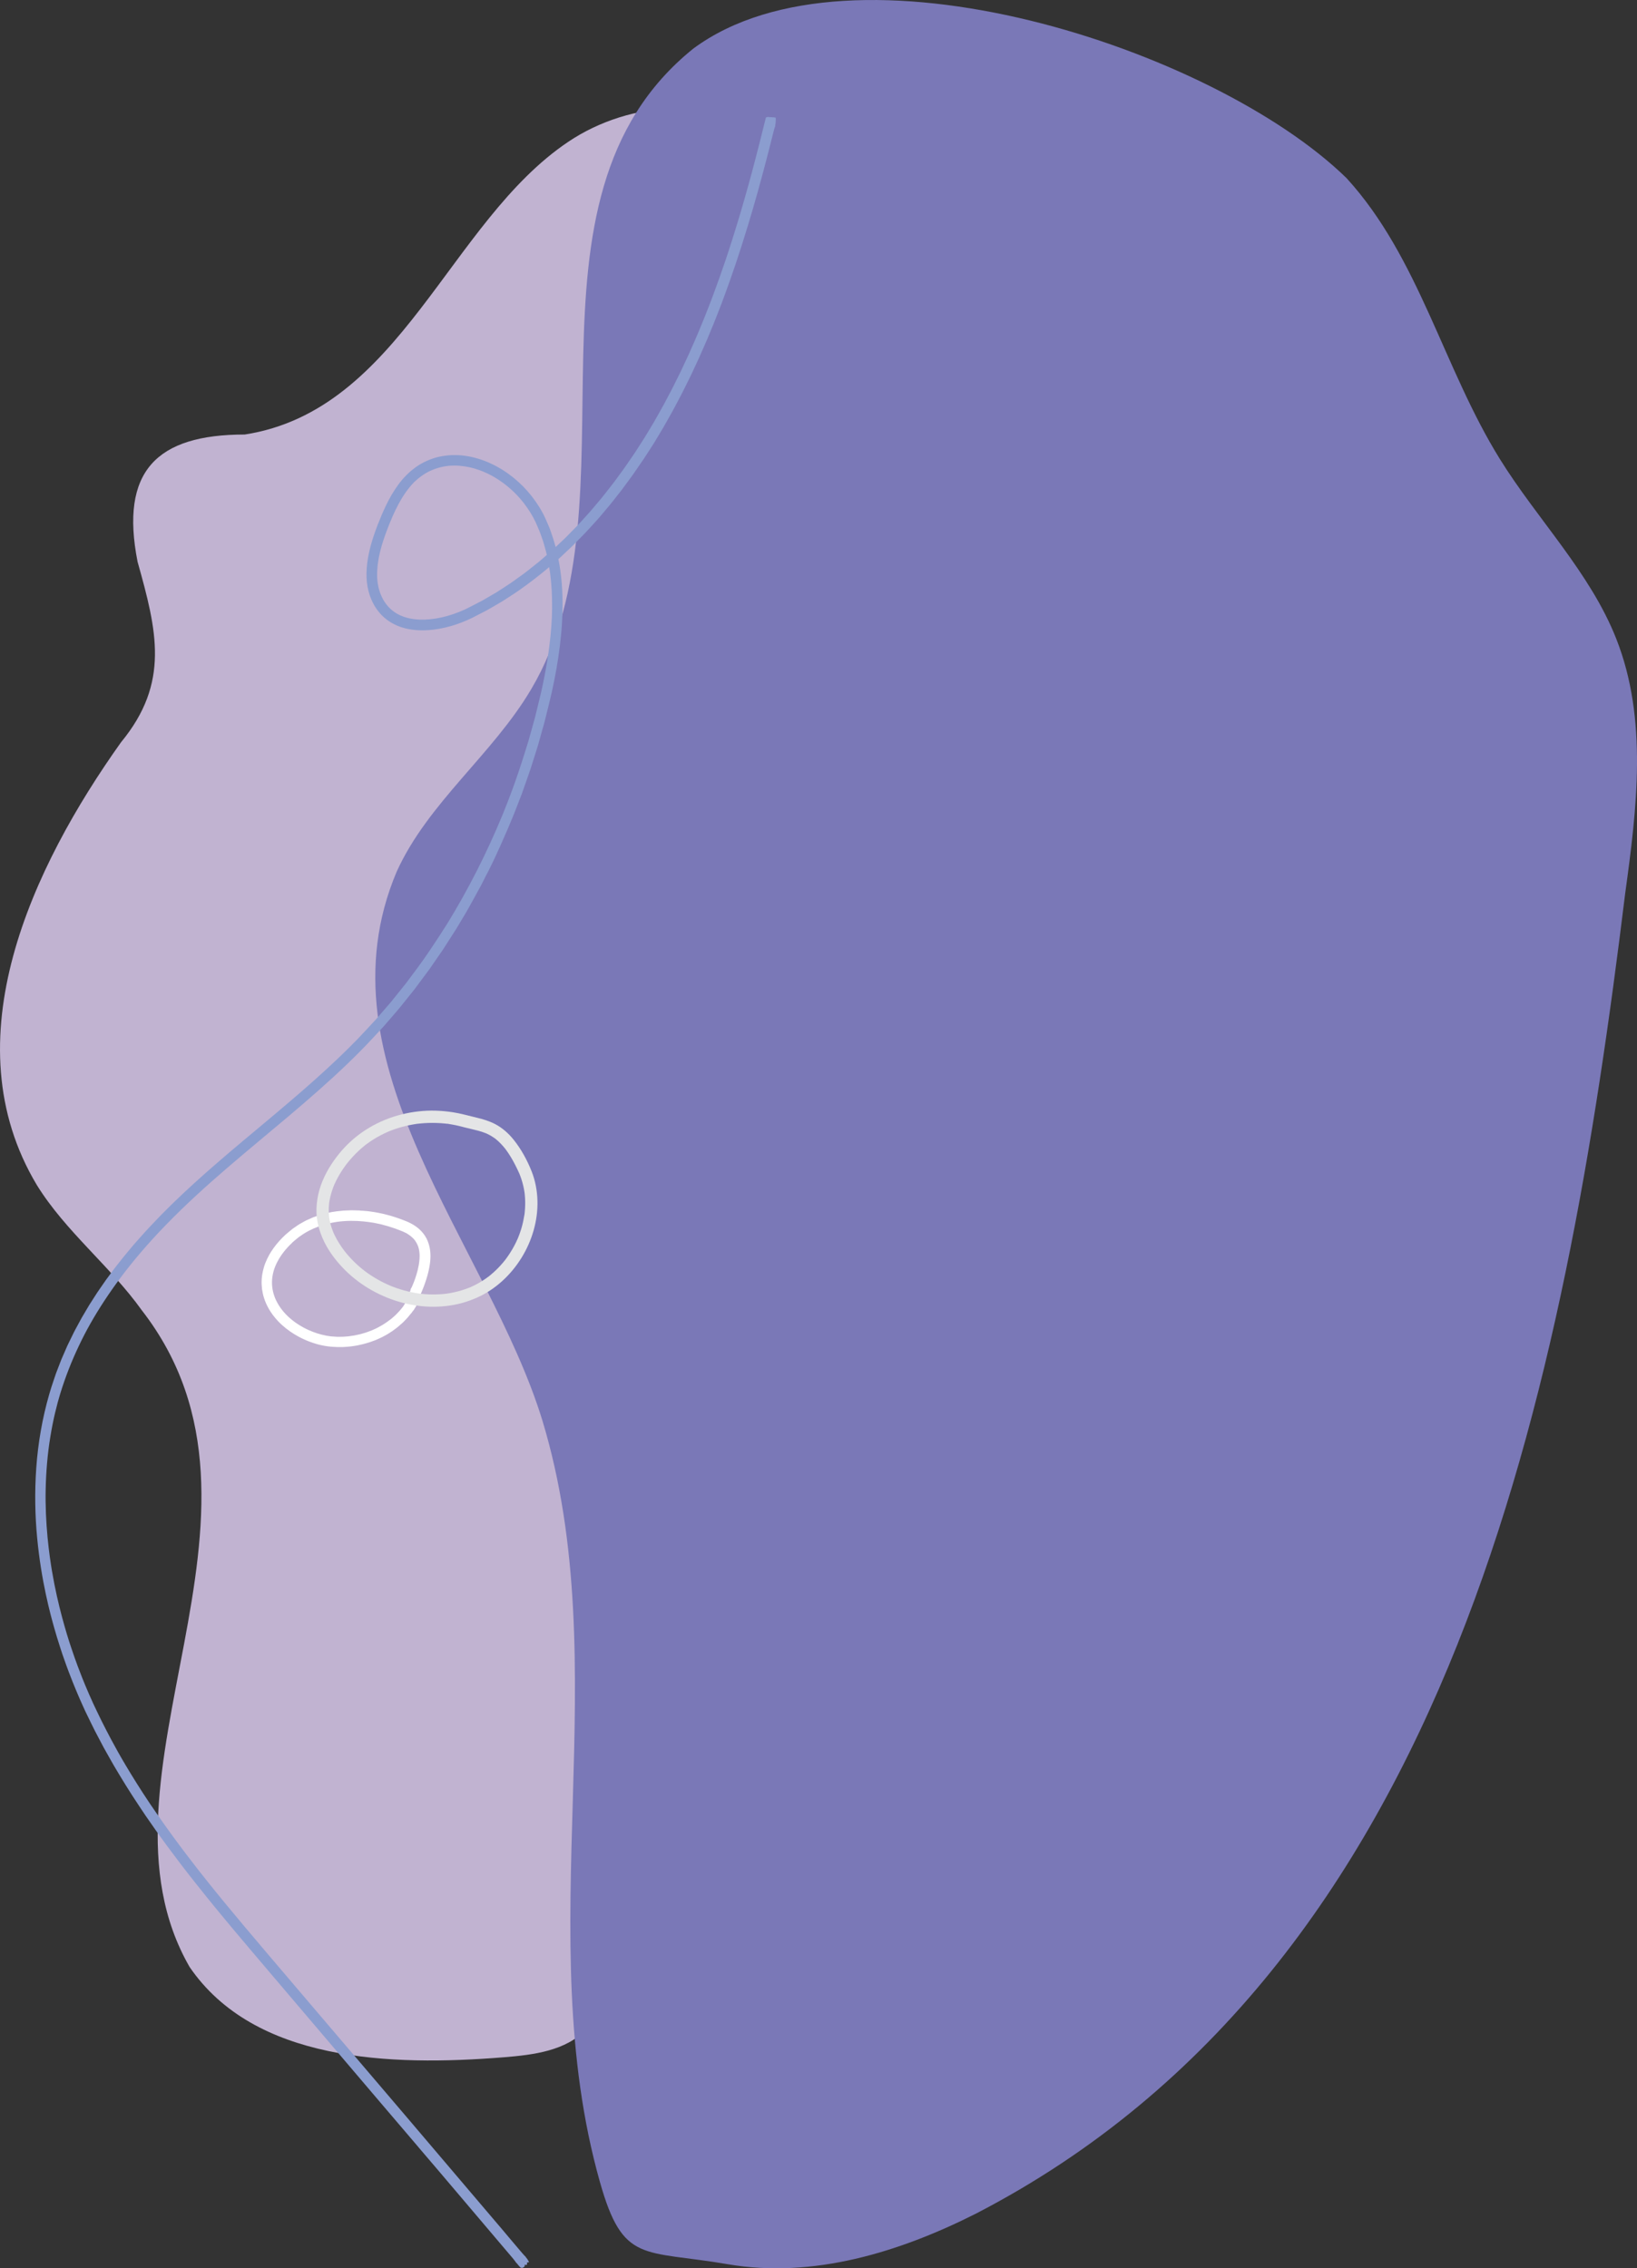
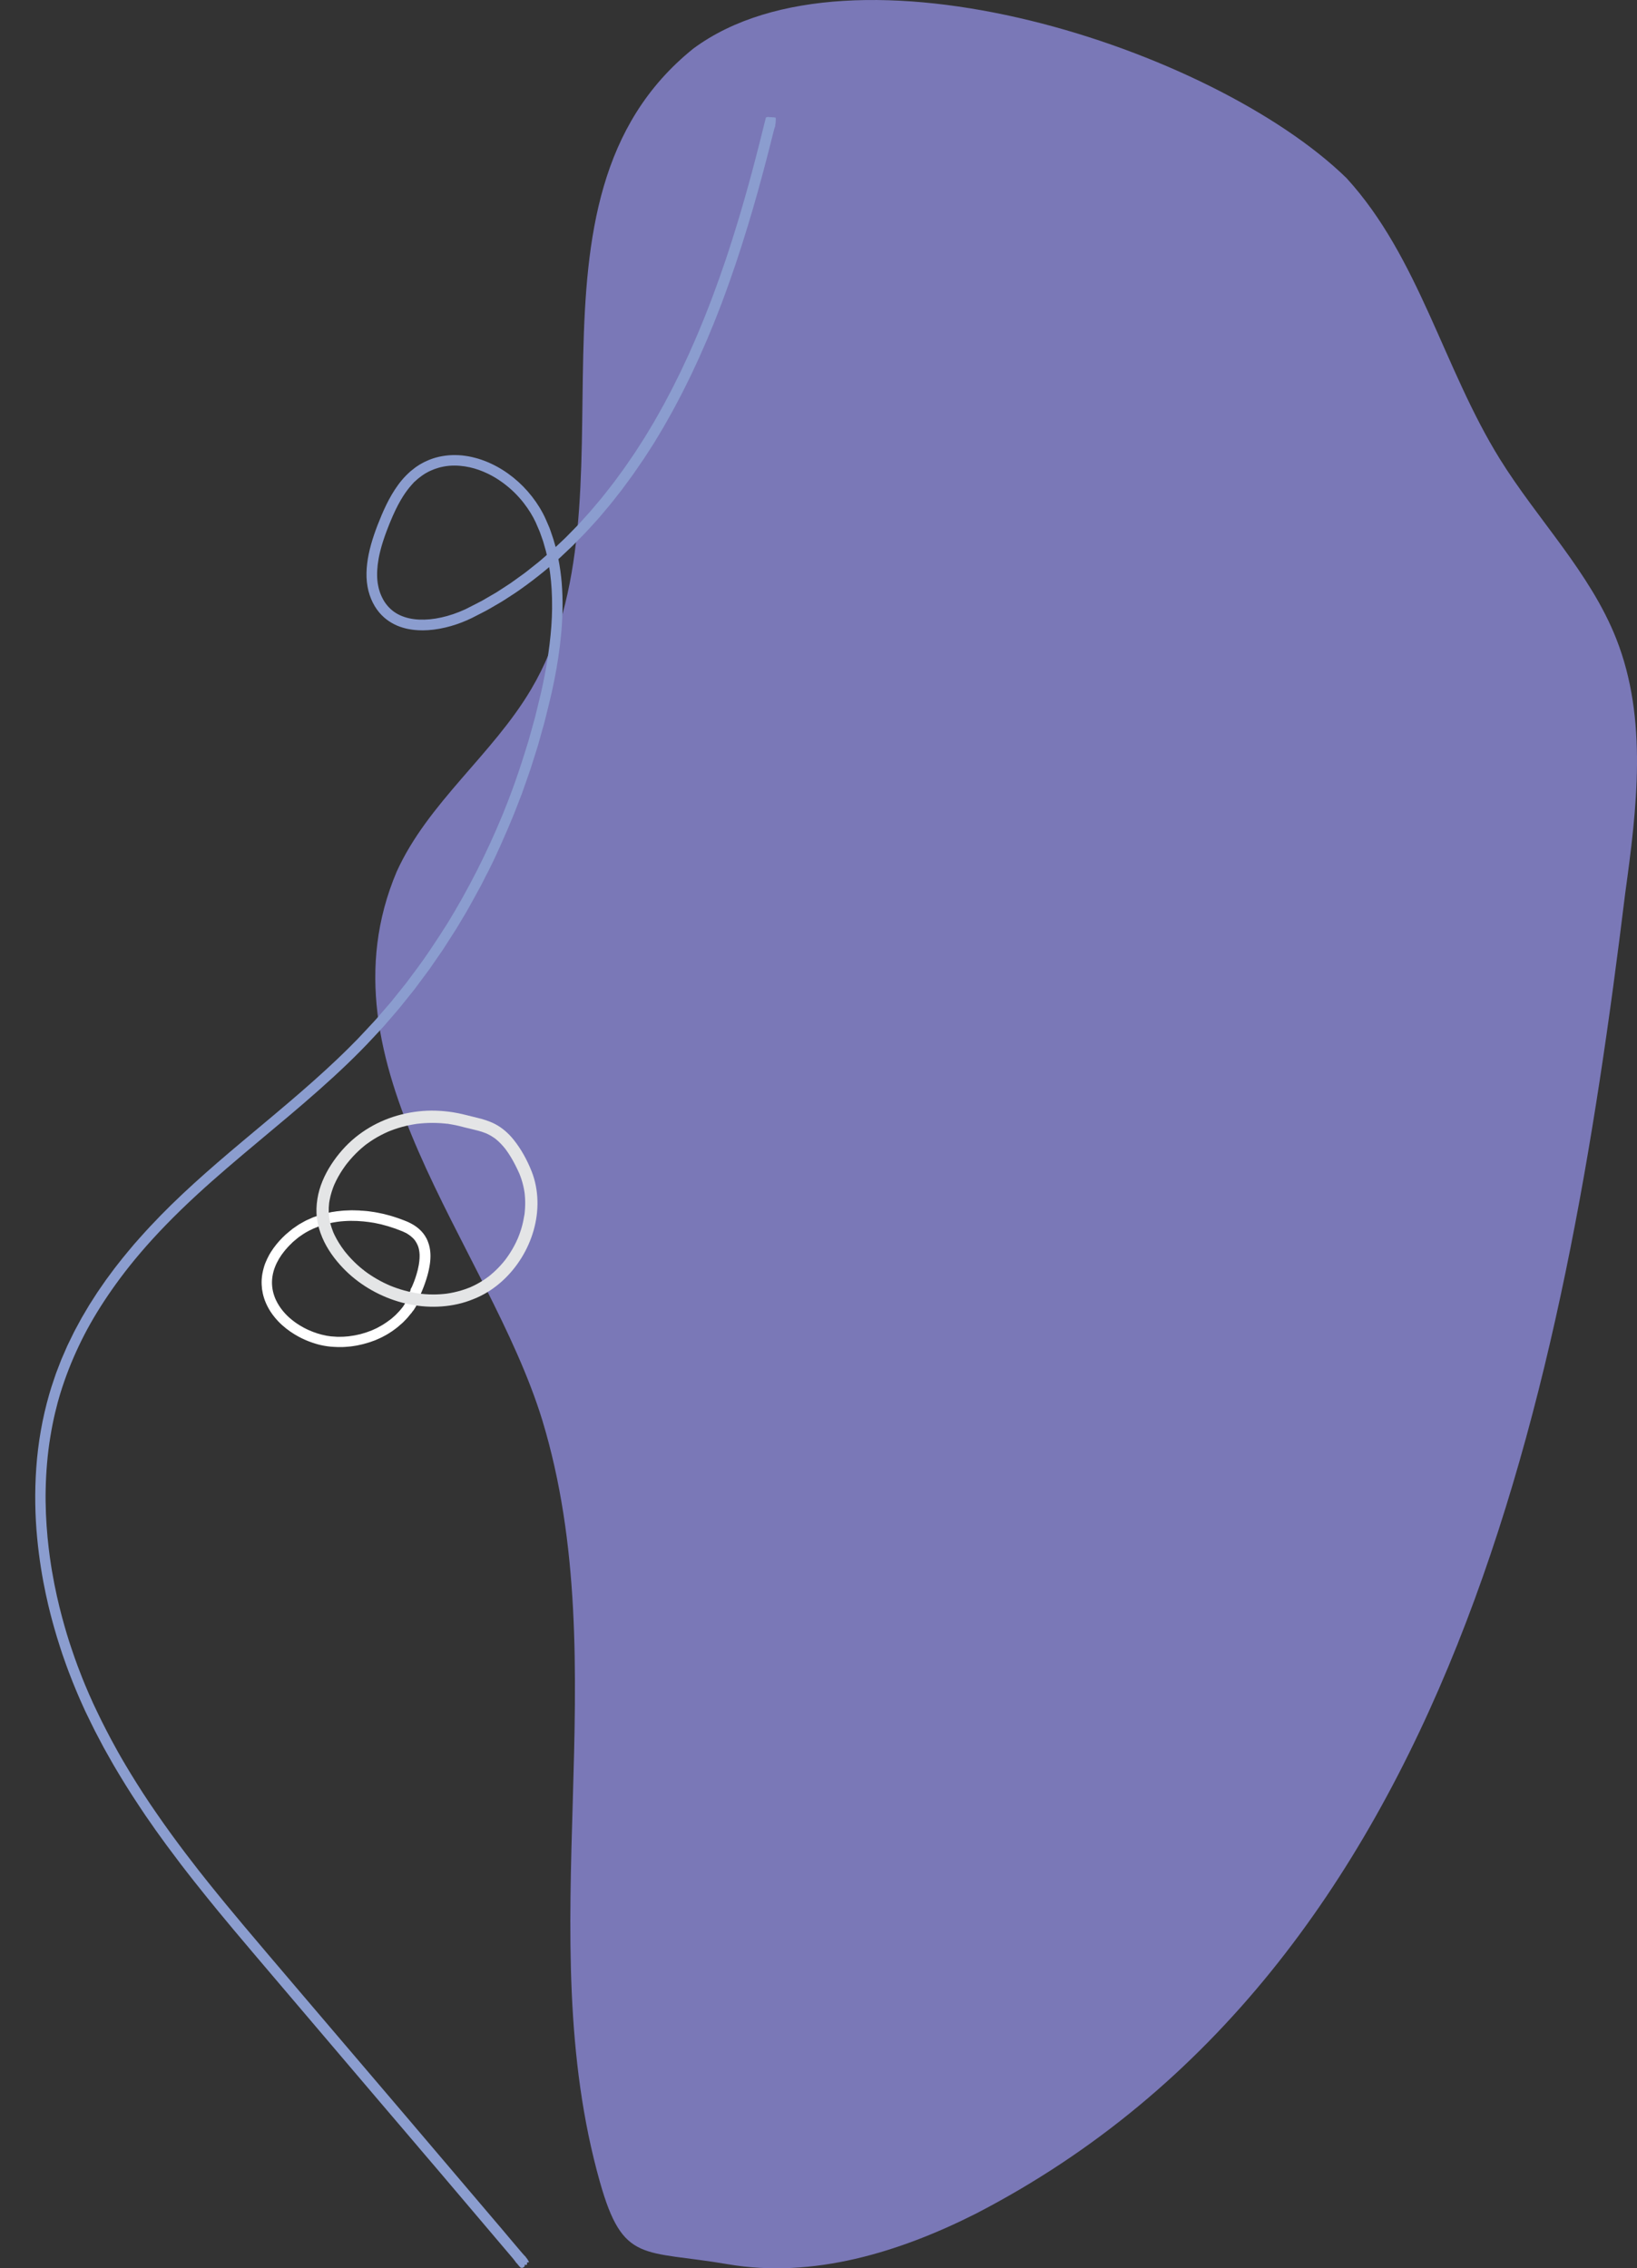
<svg xmlns="http://www.w3.org/2000/svg" id="Layer_1" viewBox="0 0 1332.14 1846.06">
  <rect x="0" y="0" width="1332.14" height="1846.06" fill="#333333" stroke="none" />
  <defs>
    <style>.cls-1{fill:#fff;}.cls-2{fill:#e4e5e6;}.cls-3{fill:#8b9dcf;}.cls-4{fill:#c1b3d1;}.cls-5{fill:#7a78b7;}</style>
  </defs>
  <g id="cabeca">
-     <path class="cls-4" d="M477.06,1651.49c-16.51,17.61-42.85,20.86-66.9,22.81-92.88,7.5-203.2,3.46-255.84-73.42-89.12-154.75,90.01-368.32-38.89-534.46-25.84-36.12-62.1-64.2-85.45-101.98-70.62-117.86-3.58-259.05,68.5-360.33,39.93-48.51,29.21-90.81,13.47-146.93-14.45-73.58,15.29-103.54,87.21-103.54,126.97-19.7,166.11-173.04,263.3-238.25,50.19-33.78,125.88-40.29,166.16,4.86-72.68,476.71-99.48,985.93-132.06,1467.04-1.55,22.79-3.87,47.55-19.49,64.2Z" />
    <path class="cls-5" d="M794.15,1801.58c-62.03,31.32-132.53,53.08-201.78,41.18-69.24-11.89-85.31-.17-104.17-66.91-57.27-202.58,14.03-418.98-46.86-619.91-44.02-143.27-184.68-290.21-118.53-446.55,25.41-56.08,78.06-95.35,109.38-148.37,91.61-154.29-22.49-397.2,132.07-521.52,129.5-95.76,423.08-.4,531.55,105.5,59.01,64.64,78.76,154.58,124.81,228.7,30.68,49.37,73.31,92.17,94.6,146.05,25.9,65.56,16.79,138.34,7.28,207.56-48.86,398.79-139.24,872.98-528.35,1074.27Z" />
    <path class="cls-1" d="M336.03,1057.29c.07.09.11.21.08.26-.03.05-.02.2.02.35.03.14.04.31.01.36-.08.16.07.26.28.17.1-.04.24-.07.3-.06.06,0,.11-.01.11-.05,0-.03.08-.08.19-.11.11-.03.21-.07.22-.1.04-.07.41-.04.45.04.02.04.08.05.14.04.1-.02.28.07.35.19.02.03.07.06.12.05.14-.02.38.08.38.17,0,.04.09.13.19.19.1.06.21.16.23.21s.06.09.08.08c.11-.04.5.61.4.67-.03.02-.03.05,0,.07.19.09.06,1.34-.15,1.47-.02.02-.02.05,0,.09.04.04.01.09-.11.21-.13.12-.15.17-.12.26.03.08,0,.16-.09.27-.18.21-.51.81-.47.84.02.01-.05.17-.17.34-.56.94-.93,1.41-.89,1.49.02.06,0,.08-.08.08-.07,0-.1.03-.09.08.03.1-.15.34-.24.32-.04,0-.09,0-.11.04-.02.03,0,.06.06.07.09.01.07.06-.1.28-.11.14-.18.27-.16.29.03.02,0,.05-.06.07-.06.02-.1.06-.1.09,0,.03-.03.07-.07.09-.08.04-.35.38-.89,1.14-.16.22-.32.42-.37.44-.04.02-.07.07-.06.1.01.03-.05.13-.13.22-.16.15-.24.31-.37.57-.04.07-.1.13-.14.12-.04,0-.21.16-.37.36-.18.22-.36.44-.4.49-.09.11-.21.26-.27.34-.11.13-.81.99-1.34,1.64-.38.62-2.98,3.21-3.36,3.62-.22.23-.71.73-1.1,1.13-.61.53-2.11,1.83-3.55,3.09-.06.05-.24.22-.49.44-.26.21-.6.46-.94.73-.68.52-1.31,1-1.38,1.06-.08.06-.24.16-.35.24-.12.06-1,.8-2.04,1.49-1.05.68-2.47,1.6-3.16,2.04-.67.48-2.29,1.31-3.52,1.98-1.43.85-4.16,2.06-7.02,3.3-1.46.53-2.96,1.07-4.35,1.57-1.4.48-2.72.8-3.77,1.12-1.81.59-4.9,1.17-6.79,1.61-.64.15-1.65.26-2.9.46-1.25.17-2.75.44-4.43.52-1.68.1-3.5.33-5.4.28-1.9,0-3.85.06-5.76-.12-3.81-.15-7.53-.74-10.18-1.32-1.34-.26-2.42-.57-3.18-.76-.76-.19-1.17-.34-1.17-.34,0,0-.35-.11-.92-.28-.57-.17-1.35-.4-2.2-.7-.85-.28-1.84-.63-2.74-.99-.9-.34-1.72-.67-2.24-.9-1.57-.65-5.33-2.29-9.69-4.96-4.38-2.64-9.32-6.4-13.37-10.69-1.51-1.59-3.18-3.53-4.55-5.44-1.4-1.88-2.5-3.72-3.16-4.9-3.34-6.03-4.64-10.85-5.36-15.8-.57-4.96-.61-10.28,1.45-17.45,1.27-4.76,4.29-10.43,5.91-12.89,2.75-4.3,5.88-8.11,9.31-11.54.84-.87,1.73-1.69,2.62-2.52.91-.8,1.86-1.56,2.79-2.34.94-.77,1.86-1.58,2.83-2.31,1-.69,2.01-1.39,3.02-2.08.9-.6,1.7-1.22,2.51-1.67.81-.45,1.55-.87,2.23-1.26,1.37-.75,2.46-1.41,3.37-1.84,1.83-.83,2.7-1.21,2.77-1.23.04,0,.12-.05.19-.08.06-.03.51-.23,1.24-.56.36-.16.8-.36,1.28-.57.5-.18,1.06-.37,1.65-.58,1.19-.41,2.54-.88,3.91-1.36,1.38-.45,2.83-.76,4.15-1.13.86-.22,1.62-.42,2.28-.59.67-.17,1.24-.24,1.71-.34.94-.18,1.46-.29,1.51-.32.12-.07.2-.08.28-.05.03.01.26-.02.84-.11.57-.07,1.48-.28,2.84-.44,1.37-.14,3.2-.33,5.62-.58,1.21-.08,2.56-.11,4.08-.17.76-.03,1.56-.06,2.4-.09.84,0,1.72.03,2.64.05,1.95.06,3.2.09,3.97.12.76.06,1.04.11,1.04.14,0,.06.03.06.11,0,.05-.03.47-.01,1.66.08.59.05,1.38.11,2.4.19,1.03.06,2.27.23,3.81.46,4.37.55,7.41,1.28,10.66,1.95,1.6.43,3.26.86,5.14,1.36,1.88.5,3.94,1.24,6.42,2.03,1.16.35,3.44,1.29,5.14,1.91,1.64.59,3.96,1.61,4.88,2.13.95.48,3.09,1.66,4.65,2.82,3.74,2.68,5.88,5.33,7.31,7.56.3.5.73,1.23,1.17,2.01.37.8.82,1.63,1.08,2.34,1.54,3.88,1.82,6.62,2.03,8.35.03.43.08,1.08.14,1.79.02.7.03,1.45.05,2.08-.04,3.33-.29,5.39-.84,8.53-.14.76-.62,3.64-1.71,7.45-.55,1.9-1.21,4.06-2.02,6.31-.28.75-.56,1.53-.85,2.32-.19.54-.42,1.07-.63,1.62-.85,2.18-1.71,4.12-2.33,5.53-.32.7-.58,1.26-.76,1.65-.18.39-.29.6-.29.6-.02-.01-.04.03-.04.1,0,.14-.17.48-.27.56-.04.02-.05.05-.03.06.13.06-.56.34-.72.3-.04-.01-.11-.02-.16,0-.05,0-.1-.01-.12-.04-.02-.03-.06-.03-.1,0-.08.08-.66.08-.77,0-.05-.03-.12-.05-.17-.05-.05,0-.08,0-.07-.02,0-.02-.05-.03-.13-.02-.11,0-.17-.02-.25-.13-.08-.11-.11-.13-.16-.08-.07.07-.31-.03-.32-.13-.01-.11-.09-.12-.28-.06-.19.07-.49,0-1.13-.24-.23-.09-.49-.16-.59-.16-.21,0-.49-.14-.56-.28-.03-.06-.07-.09-.09-.07-.11.09-.49.1-.61,0-.09-.06-.19-.08-.29-.05-.16.05-.59-.23-.61-.4-.01-.11-.16-.08-.21.05-.05.1-.14.09-.32-.02-.11-.07-.17-.34-.11-.48.03-.07.03-.14,0-.17-.03-.03,0-.24.06-.48.06-.24.09-.46.07-.49-.02-.04.02-.19.09-.34.08-.15.12-.32.11-.38-.02-.06.02-.23.08-.39.06-.16.11-.35.11-.42,0-.26.08-.65.15-.72.04-.04.08-.2.09-.35.02-.29.11-.54.21-.57.11-.04.27-.44.17-.41-.19.05-.08-.25.16-.44.05-.04.07-.13.04-.23-.02-.09-.01-.24.02-.33.13-.38.2-.63.19-.7,0-.04.04-.11.1-.16.17-.13.36-.44.98-1.8.31-.68.7-1.62,1.22-2.94.15-.39.31-.81.48-1.25.32-.83.62-1.73.96-2.68.63-1.91,1.3-4.06,1.9-6.48.75-3.16,1.08-5.3,1.26-7,.18-1.7.25-2.98.25-4.39,0-.28,0-.81-.03-1.41-.06-.59-.07-1.3-.18-1.91-.15-1.25-.45-2.48-.52-2.8-.05-.16-.17-.6-.34-1.18-.1-.29-.23-.6-.35-.93-.12-.34-.26-.68-.44-1.01-.3-.68-.65-1.28-.91-1.72-.24-.46-.45-.72-.46-.76-.04-.06-.35-.65-.84-1.21-.82-1.11-2.2-2.37-3.46-3.36-1.25-.99-2.45-1.64-2.62-1.8-.17-.09-1.76-1.01-3.72-1.84-2.13-.82-4.19-1.61-4.59-1.76-.29-.11-.69-.27-1.17-.46-.49-.16-1.07-.35-1.7-.56-1.27-.41-2.77-.9-4.27-1.39-1.56-.43-3.31-.9-3.88-1.06-.42-.12-1.01-.28-1.73-.48-.73-.16-1.61-.34-2.61-.56-1-.21-2.13-.45-3.36-.7-1.24-.19-2.59-.39-4.03-.61-5.74-.8-12.96-1.31-20.29-.77-7.32.48-14.68,2.11-20.64,4.34-5.97,2.21-10.62,4.82-13.1,6.54-.88.6-1.98,1.37-3.06,2.11-1.05.78-1.99,1.65-2.71,2.23-.71.59-1.38,1.15-1.89,1.58-.51.43-.82.77-.89.82-.13.12-.26.28-.3.36-.04.08-.18.22-.31.31-.14.09-1.38,1.26-2.67,2.67-1.32,1.39-2.74,3.15-3.27,3.82-2.7,3.35-5.46,7.69-7.38,12.63-1.93,4.93-2.8,10.49-2.26,15.77.31,3.15,1.02,5.74,1.8,7.94.77,2.21,1.68,4.03,2.58,5.66,1.85,3.23,3.7,5.75,6.33,8.6.38.39.86.89,1.4,1.45.57.54,1.2,1.15,1.89,1.77,1.38,1.21,2.92,2.49,4.32,3.48,2.75,2.05,6.16,3.98,7.34,4.61,3.62,1.9,6.04,2.88,7.69,3.49,1.65.63,2.54.89,3.25,1.15.89.28,2.59.79,3.8,1.08,1.2.31,3.02.71,4.04.88.68.14,1.88.32,3.34.49,1.48.13,3.25.23,5.04.35,1.8-.02,3.63.02,5.24-.06,1.61-.13,3.01-.24,3.95-.31.9-.09,1.99-.29,3.03-.44,1.04-.17,2.04-.27,2.71-.45,1.28-.28,2.57-.57,4.06-.89,1.46-.44,3.13-.88,5.13-1.54,1.26-.47,3.12-1.16,4.13-1.53.92-.42,1.77-.8,2.69-1.22.46-.21.94-.43,1.44-.66.49-.27,1.01-.56,1.58-.87.72-.43,2.19-1.14,3.15-1.78.97-.63,2.21-1.42,2.76-1.78.29-.15,1.15-.79,2.31-1.67.59-.44,1.25-.93,1.96-1.45.66-.58,1.36-1.19,2.07-1.82,1.46-1.19,2.59-2.5,3.46-3.39.43-.45.78-.82,1.03-1.08.23-.27.35-.44.35-.45.02-.05.07-.1.12-.11.02,0,.26-.29.64-.74.32-.4.76-.93,1.24-1.52.52-.6.89-1.19.92-1.24.34-.51.77-1.19.95-1.51.12-.22.27-.47.33-.56.06-.09.09-.19.07-.2-.03-.02,0-.06.04-.09.05-.03.07-.09.04-.14-.03-.06-.02-.08.07-.08.08,0,.1-.02.08-.09-.02-.08,0-.1.12-.13.11-.02.13-.05.11-.1-.05-.1.19-.41.27-.36.04.03.08,0,.1-.12.02-.09.08-.2.14-.25.06-.05.1-.12.08-.16-.01-.04.03-.12.09-.18.06-.06.19-.26.28-.44.09-.19.19-.34.22-.34.03,0,.07-.06.09-.14.02-.08.08-.15.15-.18.06-.02.18-.16.26-.31.08-.15.18-.27.23-.27.05,0,.18-.18.35-.48.15-.26.31-.48.35-.49.14-.02.4.06.41.13,0,.04.09.11.19.15.17.08.29.28.24.38-.01.03.01.06.06.09.04.02.07.06.05.09-.01.03.02.07.08.1.06.03.1.09.09.13,0,.06.03.07.14.04.09-.02.21,0,.27.02.07.04.13.03.17-.03.07-.12.56-.46.58-.4,0,.03.13.03.28,0,.3-.05.55.04.75.3Z" />
    <path class="cls-2" d="M437.36,977.15c-.23-8.09-1.73-16.23-4.71-23.77-3.67-9.23-8.49-18.13-14.72-25.88-4.12-5.13-9.21-9.64-15.06-12.69-4.7-2.44-9.73-3.96-14.85-5.17-6.48-1.53-12.87-3.41-19.45-4.42-9.29-1.43-18.69-1.79-28.04-.72-18.89,2.14-36.78,9.24-51.53,21.32-7.62,6.24-14.23,13.86-19.57,22.12-5.4,8.37-9.59,17.87-11.13,27.76-.81,5.15-1.07,10.31-.42,15.49.7,5.64,2.21,10.92,4.44,16.14,3.88,9.13,9.88,17.39,16.7,24.55,12.18,12.77,27.89,22.16,44.76,27.29,16.72,5.08,34.94,5.89,51.89,1.37,4.28-1.15,8.41-2.69,12.47-4.46,15.04-6.65,27.58-18.43,36.2-32.35,8.57-13.82,13.47-30.27,13.02-46.58ZM341.11,1052.78c.3.04.18.03,0,0h0ZM427.25,983.54c-.05.88-.12,1.75-.21,2.62-.04.49-.1.99-.15,1.48-.03.2-.06.42-.08.63,0-.06.02-.11.03-.17,0-.01,0-.02.01-.03-.03.27-.11.84-.04.22-.59,3.7-1.33,7.35-2.38,10.96-.53,1.8-1.12,3.59-1.77,5.36-.31.83-.63,1.66-.96,2.48-.05.12-.1.24-.14.36.03-.06-.08.22-.16.4.01-.04.03-.08.05-.14-.19.42-.37.84-.56,1.25-1.58,3.51-3.4,6.9-5.45,10.15-1.03,1.65-2.13,3.27-3.28,4.85-.26.36-.53.72-.79,1.07-.01.01-.02.03-.03.04h0v.02s-.02.02-.04.04h0s-.03.04-.05.07c-.01.01-.03.03-.03.04-.01.02-.03.04-.05.06-.07.09-.14.17-.2.26-.58.72-1.15,1.42-1.73,2.11-2.45,2.89-5.09,5.61-7.92,8.12-.7.63-1.42,1.25-2.14,1.85-.35.28-.69.56-1.04.84-.1.08-.2.16-.3.24,0,0,0-.01.02-.01-.05.04-.12.1-.19.14h-.01s-.03.03-.04.04c-.04.04-.07.06-.07.05-1.5,1.12-3.04,2.2-4.62,3.22-3.13,2.02-6.42,3.78-9.82,5.29-.07.03-.14.07-.21.11.17-.06.27-.08-.05.03,0,.01-.02.01-.03.01-.09.03-.21.08-.37.13-.43.17-.87.35-1.3.51-1,.39-2.01.76-3.02,1.1-1.91.65-3.85,1.23-5.8,1.73-2.01.52-4.03.96-6.07,1.32-.84.14-1.69.28-2.53.41h-.03s-.03.01-.04.01c-.07,0-.13.02-.2.03-.06.01-.14.02-.21.02h-.02c-.07.01-.13.02-.2.03-.59.07-1.18.14-1.76.19-4.01.4-8.05.52-12.07.36-2.07-.08-4.15-.23-6.22-.45-.47-.05-.94-.1-1.41-.16-.24-.03-.48-.06-.71-.09.08,0,.16.02.24.04-.13-.01-.29-.04-.37-.05.03,0,.07,0,.12.01-.97-.15-1.94-.3-2.9-.47-4.07-.71-8.08-1.68-12.02-2.9-1.95-.61-3.88-1.27-5.78-1.99-.9-.34-1.79-.7-2.68-1.06h-.01s-.05-.02-.07-.03-.03-.01-.05-.02c-.01-.01-.02-.01-.03-.01,0-.01-.03-.01-.04-.02t-.02-.01s-.04-.01-.06-.02c-.04-.02-.07-.03-.07-.03-.09-.05-.19-.09-.28-.13-.5-.21-.99-.43-1.48-.66-3.78-1.71-7.45-3.66-10.98-5.83-1.79-1.1-3.55-2.25-5.27-3.46-.78-.56-1.56-1.12-2.33-1.7-.14-.1-.27-.21-.41-.31-.01-.01-.01-.02-.03-.03-.04-.03-.09-.06-.13-.09-.17-.13-.25-.2-.28-.23.07.05.32.23.41.32-.26-.41-1.01-.79-1.38-1.09-3.17-2.57-6.18-5.34-8.98-8.3-1.45-1.52-2.84-3.09-4.17-4.7-.34-.42-.68-.83-1.01-1.25-.16-.19-.32-.4-.47-.59.03.05.05.08.06.09-.04-.05-.16-.2-.22-.28.01,0,.02.02.04.03-.74-1.01-1.49-2.01-2.2-3.04-1.42-2.05-2.75-4.16-3.96-6.34-.56-.99-1.08-2-1.59-3.02-.25-.51-.49-1.02-.73-1.53-.12-.26-.23-.52-.35-.78-.03-.07-.19-.47-.27-.67,0-.01-.01-.02-.01-.02,0-.03-.02-.05-.03-.06-.81-2.11-1.57-4.24-2.15-6.44-.28-1.09-.54-2.2-.75-3.31-.12-.62-.21-1.25-.32-1.88,0,.04.01.07.01.11.08.74-.14-.82-.01-.13-.04-.3-.07-.59-.1-.89-.24-2.36-.31-4.74-.21-7.11.05-1.07.13-2.15.25-3.22.01-.15.02-.3.03-.45,0-.01,0-.03,0-.06v-.02s.01-.05.01-.08c0-.05.02-.11.03-.17.01-.03.01-.06.02-.1.09-.6.19-1.2.3-1.8.42-2.33,1-4.64,1.7-6.91.32-1.04.67-2.07,1.05-3.1.18-.51.38-1.03.58-1.54.1-.25.2-.51.31-.76.07-.16.11-.27.13-.33-.06.15-.11.25-.14.32.04-.12.12-.3.16-.37h0c1.91-4.3,4.18-8.42,6.79-12.33.65-.98,1.33-1.96,2.03-2.92.33-.45.66-.9.99-1.34.03-.03.09-.11.15-.2l.02-.02h0c.12-.15.53-.67.59-.75,1.47-1.85,3.01-3.64,4.6-5.38,3.04-3.29,6.31-6.36,9.82-9.16.06-.04.12-.1.18-.16.02-.01.04-.03.06-.05h.01s.08-.06.15-.12c.01-.02.03-.03.05-.04s.03-.02.04-.03.03-.02.04-.02t.02,0s.04-.03.05-.04c.37-.28.74-.56,1.11-.83.92-.68,1.86-1.33,2.8-1.97,1.78-1.2,3.61-2.34,5.47-3.41,1.92-1.09,3.87-2.12,5.86-3.07.91-.44,1.83-.85,2.75-1.26.24-.11.47-.22.72-.31.03-.01.06-.02.08-.03.02,0,.05-.02.07-.03.47-.19.95-.38,1.42-.57,4.05-1.58,8.21-2.87,12.44-3.88,2.09-.5,4.2-.92,6.32-1.28.83-.14,1.66-.29,2.5-.4.03-.01.12-.02.28-.03.02-.01.04-.01.06-.01.03-.01.06-.01.09-.01.3-.03.68-.07.81-.09.57-.07,1.14-.13,1.7-.18,4.37-.43,8.77-.57,13.16-.42,2.23.07,4.47.22,6.69.44.51.05,1.02.11,1.53.17.23.02,1.4.01,1.53.18-.03-.03-1.23-.17-.19-.02.26.04.51.07.77.11.63.1,1.27.2,1.9.31,3.96.66,7.81,1.65,11.69,2.67,4.39,1.16,8.87,1.98,13.2,3.39,1.1.36,2.18.78,3.25,1.2-.04-.02-.09-.04-.13-.06-.11-.06-.19-.09-.25-.12.14.05.46.19.55.24-.02,0-.05-.02-.09-.03.2.09.39.18.58.27.61.28,1.2.57,1.79.88,1.19.63,2.36,1.33,3.48,2.08.54.36,1.08.74,1.6,1.13.03.02.05.04.08.06-.1-.08-.15-.13-.17-.15.05.03.24.19.39.31-.07-.05-.14-.1-.21-.15.3.24.61.49.91.74,2.56,2.16,4.87,4.62,6.96,7.25l.03.03h0s.01.01.01.01c.01.01.02.03.04.05.01.01.01.02.02.03.01.02.02.03.03.04s.01.01.01.02c.03.02.05.05.07.08.02.02.04.04.05.07.05.05.09.1.11.15.02.01.02.03.03.04.21.29.42.58.64.88.63.87,1.24,1.75,1.83,2.64,1.22,1.86,2.37,3.76,3.45,5.7,1.27,2.27,2.45,4.57,3.56,6.91.55,1.15,1.09,2.3,1.6,3.46.02.05.05.11.09.17,0,0,.01.02.02.05.01.01.01.02.02.03h-.01c.01.05.05.13.09.24.19.47.38.93.55,1.4,1.35,3.54,2.38,7.2,3.09,10.92.16.86.3,1.72.43,2.59.01.04.01.09.02.15v.02s.02.08.02.12c.01.07.02.14.02.21,0,.01,0,.02.01.03,0,.05.02.09.03.12-.01-.02-.02-.05-.03-.07.06.45.11.9.16,1.34.18,1.85.29,3.7.32,5.55.04,1.92,0,3.83-.12,5.74Z" />
    <path class="cls-3" d="M631.33,97.25s-.05-.26-.03-.51c.01-.25,0-.47-.04-.49-.03-.02-.04-.1-.02-.17.03-.16-.08-.41-.2-.46-.2-.07-.3-.06-.32.05-.03.13-.17.19-.2.09-.06-.16-.53-.35-.68-.27-.09.05-.19.05-.29,0-.14-.06-.52.02-.61.13,0,.03-.06.01-.1-.04-.09-.13-.4-.21-.6-.17-.09.03-.37.01-.61-.03-.68-.11-.98-.11-1.15-.01-.18.11-.26.11-.29,0-.03-.09-.29-.14-.34-.06-.04.05-.07.04-.17-.05-.1-.09-.17-.11-.27-.08-.08.02-.14.02-.13,0,0-.02-.03-.02-.08,0-.05.01-.13.01-.18,0-.12-.06-.68.06-.75.15-.02.04-.07.05-.09.03-.03-.03-.08-.04-.13-.02-.05.02-.12.03-.15.02-.18-.01-.8.39-.65.42.02.01,0,.04-.02.07-.09.09-.19.46-.16.58.01.07,0,.11-.02.11,0,0-.07.22-.17.62-.11.41-.26,1-.44,1.72-.36,1.45-.85,3.46-1.4,5.66-1.08,4.31-2.14,8.56-3.14,12.54-2.04,8.18-4.16,16.05-6.14,23.56-2.06,7.49-3.97,14.62-5.9,21.23-7.56,26.51-13.88,45.22-15.56,50.24-3.49,10.24-6.44,18.6-9.57,26.92-.77,2.08-1.55,4.16-2.34,6.28-.82,2.1-1.65,4.22-2.51,6.41s-1.74,4.44-2.65,6.77c-.93,2.33-1.95,4.72-2.98,7.24-3.06,7.6-7.66,17.88-9.91,22.94-1.19,2.53-2.52,5.4-4.04,8.64-.76,1.62-1.54,3.34-2.41,5.14-.89,1.79-1.82,3.68-2.81,5.66-.98,1.99-2.02,4.07-3.1,6.27-1.08,2.19-2.32,4.43-3.55,6.81-1.25,2.37-2.56,4.85-3.92,7.44-1.43,2.55-2.91,5.22-4.47,7.99-1.13,2.01-2.36,4.26-3.7,6.56-1.38,2.29-2.8,4.65-4.18,6.97-1.4,2.3-2.71,4.58-4.01,6.6-1.29,2.01-2.47,3.84-3.43,5.34-1.08,1.69-2.2,3.43-3.35,5.23-1.15,1.81-2.44,3.6-3.72,5.5-2.61,3.76-5.3,7.87-8.48,12.09-1.57,2.14-3.19,4.35-4.87,6.65-.83,1.16-1.72,2.31-2.64,3.46-.91,1.17-1.84,2.35-2.79,3.56-1.92,2.4-3.82,4.96-5.95,7.5-2.14,2.53-4.35,5.16-6.65,7.89-1.91,2.35-4.14,4.7-6.31,7.12-2.21,2.4-4.36,4.89-6.53,7.12-2.18,2.23-4.25,4.34-6.06,6.19-1.82,1.86-3.38,3.49-4.65,4.63-1.24,1.17-2.89,2.73-4.82,4.55-.56.52-1.14,1.07-1.74,1.64-1.1-4.19-2.4-8.35-3.89-12.46l-.9-2.54c-.28-.85-.69-1.66-1.03-2.49l-2.15-4.97c-.66-1.66-1.57-3.27-2.37-4.91-.85-1.62-1.79-3.18-2.7-4.77-3.81-6.22-8.33-12-13.41-17.19-10.21-10.34-22.75-18.38-36.54-22.58-3.45-1-6.95-1.86-10.51-2.32-3.55-.54-7.15-.68-10.72-.6-7.14.27-14.24,1.75-20.64,4.71-.8.37-1.6.72-2.39,1.11l-2.29,1.27-1.14.64-1.09.71-2.16,1.44c-1.39,1.03-2.74,2.09-4.05,3.18l-1.89,1.73c-.63.57-1.25,1.14-1.82,1.76-4.73,4.79-8.47,10.19-11.69,15.61-3.18,5.45-5.8,10.99-8.13,16.43-2.29,5.44-4.39,10.75-6.2,16.09-3.61,10.63-6.03,21.18-6.2,31.28-.09,5.04.41,9.95,1.57,14.5,1.16,4.56,2.9,8.75,5.08,12.39,2.18,3.65,4.82,6.77,7.64,9.25,2.82,2.49,5.78,4.34,8.58,5.72,2.81,1.41,5.49,2.29,7.86,2.94.6.15,1.17.3,1.73.45.56.11,1.1.22,1.62.33,1.04.23,2.01.36,2.89.49,2.4.35,7.29.84,13.1.44,5.82-.35,12.52-1.57,18.64-3.34,5.95-1.71,11.76-3.96,17.08-6.58,2.59-1.33,5.13-2.63,7.59-3.89,2.45-1.27,4.87-2.45,7.05-3.78,2.22-1.29,4.33-2.52,6.33-3.68,1.98-1.17,3.88-2.21,5.52-3.33,3.34-2.17,6.1-3.97,8.1-5.26,2.62-1.65,15.54-10.64,28.26-21.46.1.59.21,1.25.33,1.97.19,1.23.46,2.63.6,4.23.81,6.36,1.59,15.65,1.45,27.58-.07,9.28-.86,19.28-2.05,29.05-1.17,9.76-2.77,19.3-4.48,27.69-.78,4.2-1.7,8.1-2.45,11.63-.82,3.52-1.61,6.65-2.25,9.28-1.28,5.27-2.08,8.56-2.18,8.97-.12.48-.27,1.08-.33,1.33-.07.53-1.88,6.73-5.53,19.88-4.06,13.01-9.99,33.04-21.12,60.19-12.72,30.8-27.59,60.16-44.86,88.31-8.85,13.92-17.91,27.8-28.03,41.09-1.25,1.67-2.5,3.35-3.75,5.02l-1.88,2.52-1.96,2.45c-2.63,3.27-5.26,6.55-7.89,9.84l-1.98,2.46c-.67.82-1.38,1.6-2.06,2.41-1.38,1.6-2.77,3.2-4.15,4.8-1.39,1.61-2.77,3.21-4.16,4.82-1.39,1.62-2.77,3.24-4.25,4.78-3.38,3.6-7.65,8.3-12.65,13.53-2.56,2.57-5.22,5.34-8.08,8.15-2.88,2.78-5.82,5.73-8.93,8.65-12.36,11.76-26.35,24.05-38.56,34.46-18.55,15.81-34.46,28.86-48.6,40.89-14.14,12.03-26.57,22.97-38.49,34.18-11.92,11.23-23.32,22.71-35.15,36.05-1.47,1.67-2.99,3.34-4.48,5.07-1.46,1.75-2.95,3.52-4.46,5.32-3.06,3.55-6,7.39-9.1,11.28-1.58,1.94-3.05,4-4.6,6.06-1.53,2.08-3.12,4.16-4.67,6.33-1.52,2.2-3.07,4.43-4.65,6.71-.78,1.14-1.6,2.27-2.37,3.46-.76,1.18-1.53,2.38-2.31,3.59-1.22,1.9-2.61,4.08-4.16,6.49-1.45,2.47-3.05,5.16-4.75,8.04-.43.72-.86,1.46-1.3,2.2-.43.75-.83,1.52-1.26,2.3-.84,1.56-1.71,3.16-2.59,4.8-.87,1.64-1.82,3.28-2.67,5.01-.84,1.73-1.7,3.49-2.57,5.27-.87,1.78-1.74,3.59-2.63,5.4-.81,1.86-1.62,3.72-2.44,5.6-.82,1.87-1.64,3.75-2.46,5.64-.74,1.91-1.48,3.83-2.22,5.74-.74,1.92-1.47,3.82-2.2,5.72-.69,1.9-1.29,3.83-1.93,5.72-1.26,3.78-2.53,7.47-3.52,11.1-5.61,19.34-9.17,39.83-10.57,59.84-1.44,20.01-.99,39.5.7,57.06,3.31,35.18,10.8,62.5,14.01,73.76,1.06,3.76,2.78,9.58,4.85,15.89.52,1.58,1.05,3.19,1.58,4.82.56,1.61,1.13,3.23,1.69,4.84,1.1,3.23,2.29,6.36,3.36,9.26,2.18,5.8,4.28,11.01,5.85,14.77.77,1.89,1.41,3.41,1.88,4.45.45,1.05.7,1.63.7,1.63.01.01.3.7.86,2.01.55,1.31,1.41,3.22,2.53,5.65.55,1.22,1.17,2.57,1.84,4.05.71,1.45,1.48,3.03,2.3,4.72,1.66,3.37,3.46,7.22,5.59,11.38,2.17,4.12,4.53,8.62,7.05,13.4,2.66,4.7,5.42,9.72,8.41,14.89,6.07,10.27,12.79,21.28,20.12,32.22,1.83,2.73,3.64,5.51,5.5,8.25,1.9,2.72,3.79,5.44,5.69,8.17l2.84,4.08c.96,1.34,1.93,2.68,2.9,4.02,1.93,2.67,3.86,5.33,5.77,7.97,3.88,5.23,7.72,10.37,11.49,15.33,3.83,4.91,7.47,9.74,11.08,14.23,14.31,18.11,26.34,32.5,32.14,39.41,8.55,10.23,22.52,26.62,30.95,36.56,19.51,22.94,57.68,67.83,72.34,85.07,6.21,7.29,14.24,16.73,17.86,20.98,3.63,4.25,11.11,13.02,16.63,19.5,5.52,6.47,10.53,12.35,11.13,13.06.6.71,1.44,1.71,1.86,2.22.44.51,3.89,4.56,7.69,9.01,3.81,4.46,7.47,8.75,8.16,9.56,8.4,9.9,17.1,20.15,20.64,24.33,2.42,2.85,5.5,6.49,6.88,8.11,2.45,2.89,18.49,21.8,21.57,25.44,3.68,4.34,8.5,10.02,9.22,10.87.43.51,1.28,1.51,1.89,2.22.07.09.39.46.7.83.15.18.27.36.25.39-.01.04.03.11.09.15.22.17.33.28.42.46.06.1.13.17.16.17.04-.01.07.03.08.07,0,.05.14.24.29.44.53.66.76.99.77,1.07.01.05.04.09.06.09.03,0,.05.05.05.11.01.05.03.08.05.06s.12.08.22.21c.15.21.18.23.22.16.03-.05.07-.07.09-.05.02.03.02.08,0,.11-.04.08.12.3.22.29.05,0,.07.04.05.1-.03.08-.01.1.05.1.09,0,.44.42,1.02,1.21.11.15.21.26.24.26.04-.04.44.45.55.67.07.12.13.17.21.17.09,0,.13.03.18.18.06.14.09.18.14.16.04-.01.08,0,.08.02.03.23,1.09.74,1.25.6.03-.02.06-.01.06.02.02.11.76-.02.77-.13.01-.02.05-.04.11-.04.05,0,.18-.06.28-.13.1-.07.21-.12.25-.11.08.02.26-.15.31-.28,0-.04.05-.08.09-.09.14-.02.3-.14.32-.24.01-.05.05-.1.1-.11.09,0,.26-.33.21-.39-.02-.02-.02-.13,0-.23.01-.11,0-.21-.03-.22s-.03-.06,0-.11c.03-.06.06-.19.06-.3,0-.22.15-.32.27-.19.04.05.19.1.34.13.15.02.3.07.33.11.03.04.16.05.27.02.32-.08.51-.26.58-.55.03-.14.08-.26.11-.26.06,0-.08-.57-.17-.68-.04-.06-.03-.12.03-.17.06-.05.11-.16.12-.24.02-.12.04-.15.09-.12.04.02.11.01.16-.03s.11-.06.13-.03c.02.02.07.02.1-.01.04-.04.09-.04.11-.02.08.09.31.06.46-.07.08-.07.18-.12.22-.11.07.03.25-.18.28-.32,0-.04-.15-.28-.36-.53-.23-.29-.35-.49-.34-.54.02-.04-.06-.19-.18-.32-.12-.14-.21-.31-.21-.38,0-.08-.05-.17-.12-.22-.07-.05-.12-.11-.11-.14,0-.04-.11-.2-.25-.36-.15-.16-.31-.37-.34-.45-.04-.09-.11-.16-.15-.16-.05-.01-.1-.07-.13-.15-.03-.08-.12-.19-.2-.24-.1-.07-.13-.11-.08-.15.07-.06-.19-.4-.3-.39-.06.01-.09-.02-.08-.14,0-.12-.02-.15-.1-.16-.08,0-.1-.02-.07-.11.02-.08.01-.09-.06-.09-.05.01-.11-.03-.13-.09-.02-.05-.05-.08-.08-.06-.02.02-.11-.04-.19-.13-.08-.1-.3-.33-.48-.52-.28-.27-.86-.92-1.28-1.43-.05-.05-.54-.62-1.09-1.26-3.46-4.08-6.63-7.82-8.95-10.56-2.97-3.53-4.85-5.76-4.94-5.87-.16-.23-.51-.66-.8-.97-.27-.32-16.11-18.95-35.19-41.38-19.07-22.44-37.36-43.96-40.63-47.81-3.28-3.85-10.71-12.57-16.53-19.4-5.82-6.83-14-16.42-18.19-21.34-13.03-15.29-21.68-25.44-31.76-37.26-5.34-6.27-15.22-17.87-21.94-25.76-20.96-24.64-34.36-40.31-47.22-55.64-6.87-8.11-19.58-23.52-28.2-34.29-9.07-11.24-26.53-33.63-42.07-56.21-15.7-22.48-29.06-45.34-34.1-54.75-3.9-6.95-10.47-19.65-14.53-28.25-4.22-8.52-9.55-21.04-12.17-27.67-2.11-5.4-4.77-12-9.05-24.8-2.16-6.39-4.61-14.38-7.36-24.58-2.72-10.22-5.71-22.68-8.31-38.12-.83-5.07-2.4-15.02-3.53-27.03-1.13-12-1.83-26.07-1.51-39.22.27-13.14,1.44-28.52,3.8-42.52,2.24-14.02,5.46-26.64,7.92-34.66,4.4-14.37,9.45-27.01,15.23-39.21,5.76-12.22,12.4-23.95,20.47-36.31,16.2-24.65,38.06-52.17,75.91-86.99,31.77-29.24,67.2-56.73,99-84.99,15.92-14.1,30.98-28.36,44.32-42.78,1.67-1.79,3.33-3.58,4.97-5.35,1.65-1.78,3.31-3.51,4.84-5.34,3.11-3.61,6.17-7.16,9.18-10.64.75-.88,1.51-1.73,2.23-2.61.72-.89,1.43-1.78,2.13-2.66,1.42-1.76,2.82-3.5,4.2-5.23,1.39-1.73,2.76-3.44,4.11-5.13.68-.85,1.37-1.68,2.01-2.53.64-.86,1.28-1.72,1.91-2.57,2-2.68,5.64-7.59,9.91-13.32,2.03-2.94,4.2-6.09,6.41-9.28,1.1-1.6,2.21-3.2,3.31-4.79.54-.8,1.1-1.58,1.62-2.38s1.03-1.6,1.54-2.39c2.02-3.16,3.98-6.22,5.8-9.06,1.82-2.83,3.53-5.42,4.86-7.74,2.74-4.59,4.6-7.7,4.92-8.23.66-1.06,1.43-2.36,1.73-2.93.3-.57,1.1-1.97,1.79-3.13.36-.56,2.05-3.7,4.56-8.25,1.25-2.28,2.7-4.92,4.27-7.78.39-.72.79-1.45,1.19-2.19.39-.75.78-1.52,1.17-2.29.78-1.55,1.59-3.15,2.41-4.76,6.87-12.73,17.15-35.95,23.37-51.32,1.07-2.75,2.23-5.75,3.49-8.99.63-1.62,1.28-3.31,1.96-5.04.33-.87.68-1.76,1.02-2.66.32-.91.65-1.83.98-2.77,2.58-7.51,5.73-15.84,8.52-25.13.73-2.32,1.48-4.68,2.24-7.09.38-1.2.76-2.41,1.15-3.64.38-1.23.7-2.49,1.06-3.74,1.42-5.05,2.88-10.26,4.39-15.64,2.69-10.84,5.68-22.28,8.05-34.42,2.4-12.13,4.42-24.89,5.6-38.14,1.17-13.24,1.51-26.98.38-40.91-.54-6.4-1.42-12.86-2.69-19.28.46-.4.91-.79,1.35-1.2.74-.7,1.47-1.39,2.19-2.07,2.87-2.71,5.52-5.21,7.8-7.36,4.45-4.45,7.43-7.56,8-8.12.71-.72,3.11-3.07,6.33-6.7,1.64-1.8,3.53-3.88,5.6-6.16,1.05-1.12,2.08-2.35,3.15-3.63,1.07-1.27,2.18-2.58,3.31-3.92,4.63-5.3,9.28-11.44,13.94-17.33,2.22-3.03,4.42-6.03,6.53-8.9,1.05-1.45,2.11-2.84,3.07-4.23.96-1.4,1.89-2.75,2.78-4.06,1.92-2.79,3.74-5.44,5.12-7.46,1.35-2.04,2.27-3.45,2.45-3.72.18-.29,1.87-2.91,4.45-6.9.64-1,1.33-2.09,2.07-3.25.71-1.18,1.46-2.43,2.24-3.74,1.57-2.61,3.27-5.46,5.04-8.4,1.73-2.97,3.37-5.99,4.98-8.83,1.58-2.85,3.14-5.52,4.39-7.97,2.56-4.87,4.49-8.54,5.18-9.84.72-1.29,2.28-4.52,4.33-8.63,1.01-2.05,2.14-4.33,3.32-6.71,1.13-2.41,2.3-4.92,3.46-7.4,1.16-2.5,2.36-5.1,3.55-7.66,1.14-2.59,2.27-5.15,3.31-7.53,1.05-2.38,2.01-4.59,2.84-6.48.79-1.9,1.45-3.48,1.91-4.59,1.15-2.76,2.26-5.45,3.37-8.13,1.12-2.67,2.13-5.38,3.22-8.12,1.07-2.76,2.17-5.57,3.32-8.51,1.09-2.96,2.24-6.05,3.46-9.35,4.79-13.19,10.61-29.67,18.05-54.2,5.73-18.83,10.36-35.69,14.3-50.72,2.01-7.51,3.75-14.59,5.45-21.21.33-1.33.64-2.57.93-3.73.38-1.43.65-2.46.85-3.21.41-1.49.56-1.83.7-2,.06-.06.09-.14.08-.18-.03-.06,0-.34.07-.75.02-.09,0-.25-.03-.34-.04-.1-.04-.19,0-.24.21-.24.27-.57.09-.48-.09.04,0-.39.1-.45.09-.05.13-.33.1-.62-.01-.15,0-.32.04-.37.05-.09.06-.5.02-.76,0-.07,0-.27.03-.44.03-.17.03-.35.01-.41-.03-.05-.01-.23.03-.4.05-.17.06-.33.03-.36ZM439.85,456.09c-1.24,1.13-2.6,2.12-3.88,3.16-1.29,1.03-2.56,2.04-3.8,3.02-1.23.98-2.51,2-3.84,3.05-1.31,1.07-2.75,2.03-4.16,3.07-2.85,2.04-5.73,4.17-8.56,6.15-2.89,1.88-5.67,3.69-8.16,5.32-1.26.8-2.42,1.59-3.52,2.27-1.12.65-2.14,1.24-3.04,1.77-1.95,1.13-3.86,2.24-5.73,3.33-.94.55-1.86,1.08-2.78,1.62-.93.51-1.87.97-2.8,1.45-3.69,1.88-7.26,3.77-10.67,5.45-6.77,3.17-13.41,5.36-19.74,6.77-6.33,1.41-12.39,1.98-18.06,1.73-5.67-.24-10.95-1.4-15.57-3.53-4.64-2.11-8.5-5.3-11.5-9.34-1.53-1.99-2.76-4.29-3.81-6.68-.25-.6-.5-1.21-.75-1.82-.28-.6-.41-1.26-.63-1.89-.19-.64-.43-1.26-.58-1.92-.14-.67-.29-1.33-.44-2-1.17-5.36-1.16-11.3-.45-17.59.41-3.15.95-6.4,1.77-9.75.37-1.68.87-3.37,1.32-5.1.53-1.72,1.02-3.48,1.63-5.26,1.64-4.99,3.38-9.49,5.03-13.57,1.64-4.06,3.22-7.63,4.73-10.75,3.02-6.24,5.75-10.71,7.99-13.92,2.25-3.21,3.95-5.21,5.07-6.47,1.12-1.27,1.67-1.78,1.75-1.91.33-.44.46-.57.51-.54.01,0,.1-.07.28-.22.18-.17.46-.42.86-.77.39-.36.9-.82,1.53-1.39.65-.55,1.48-1.16,2.43-1.91.47-.4,1.01-.76,1.6-1.14.59-.39,1.22-.81,1.89-1.26,1.42-.77,2.97-1.75,4.87-2.54,3.73-1.7,8.59-3.28,14.75-3.89,5.87-.48,11.56.04,16.86,1.22,5.3,1.17,10.21,3.01,14.67,5.16,4.48,2.14,8.5,4.65,12.11,7.28,3.6,2.65,6.84,5.38,9.67,8.19,5.67,5.61,9.89,11.28,13.1,16.51.76,1.33,1.5,2.61,2.21,3.85.64,1.27,1.26,2.5,1.86,3.68,1.07,2.48,2.06,4.77,2.97,6.88.49,1.04.8,2.11,1.17,3.1.35.99.68,1.95,1.01,2.86.32.91.62,1.77.92,2.6.29.83.48,1.65.7,2.41.43,1.52.82,2.89,1.16,4.1.34,1.22.66,2.28.84,3.24.12.54.22,1.03.32,1.48-1.67,1.46-3.39,2.95-5.11,4.44Z" />
  </g>
</svg>